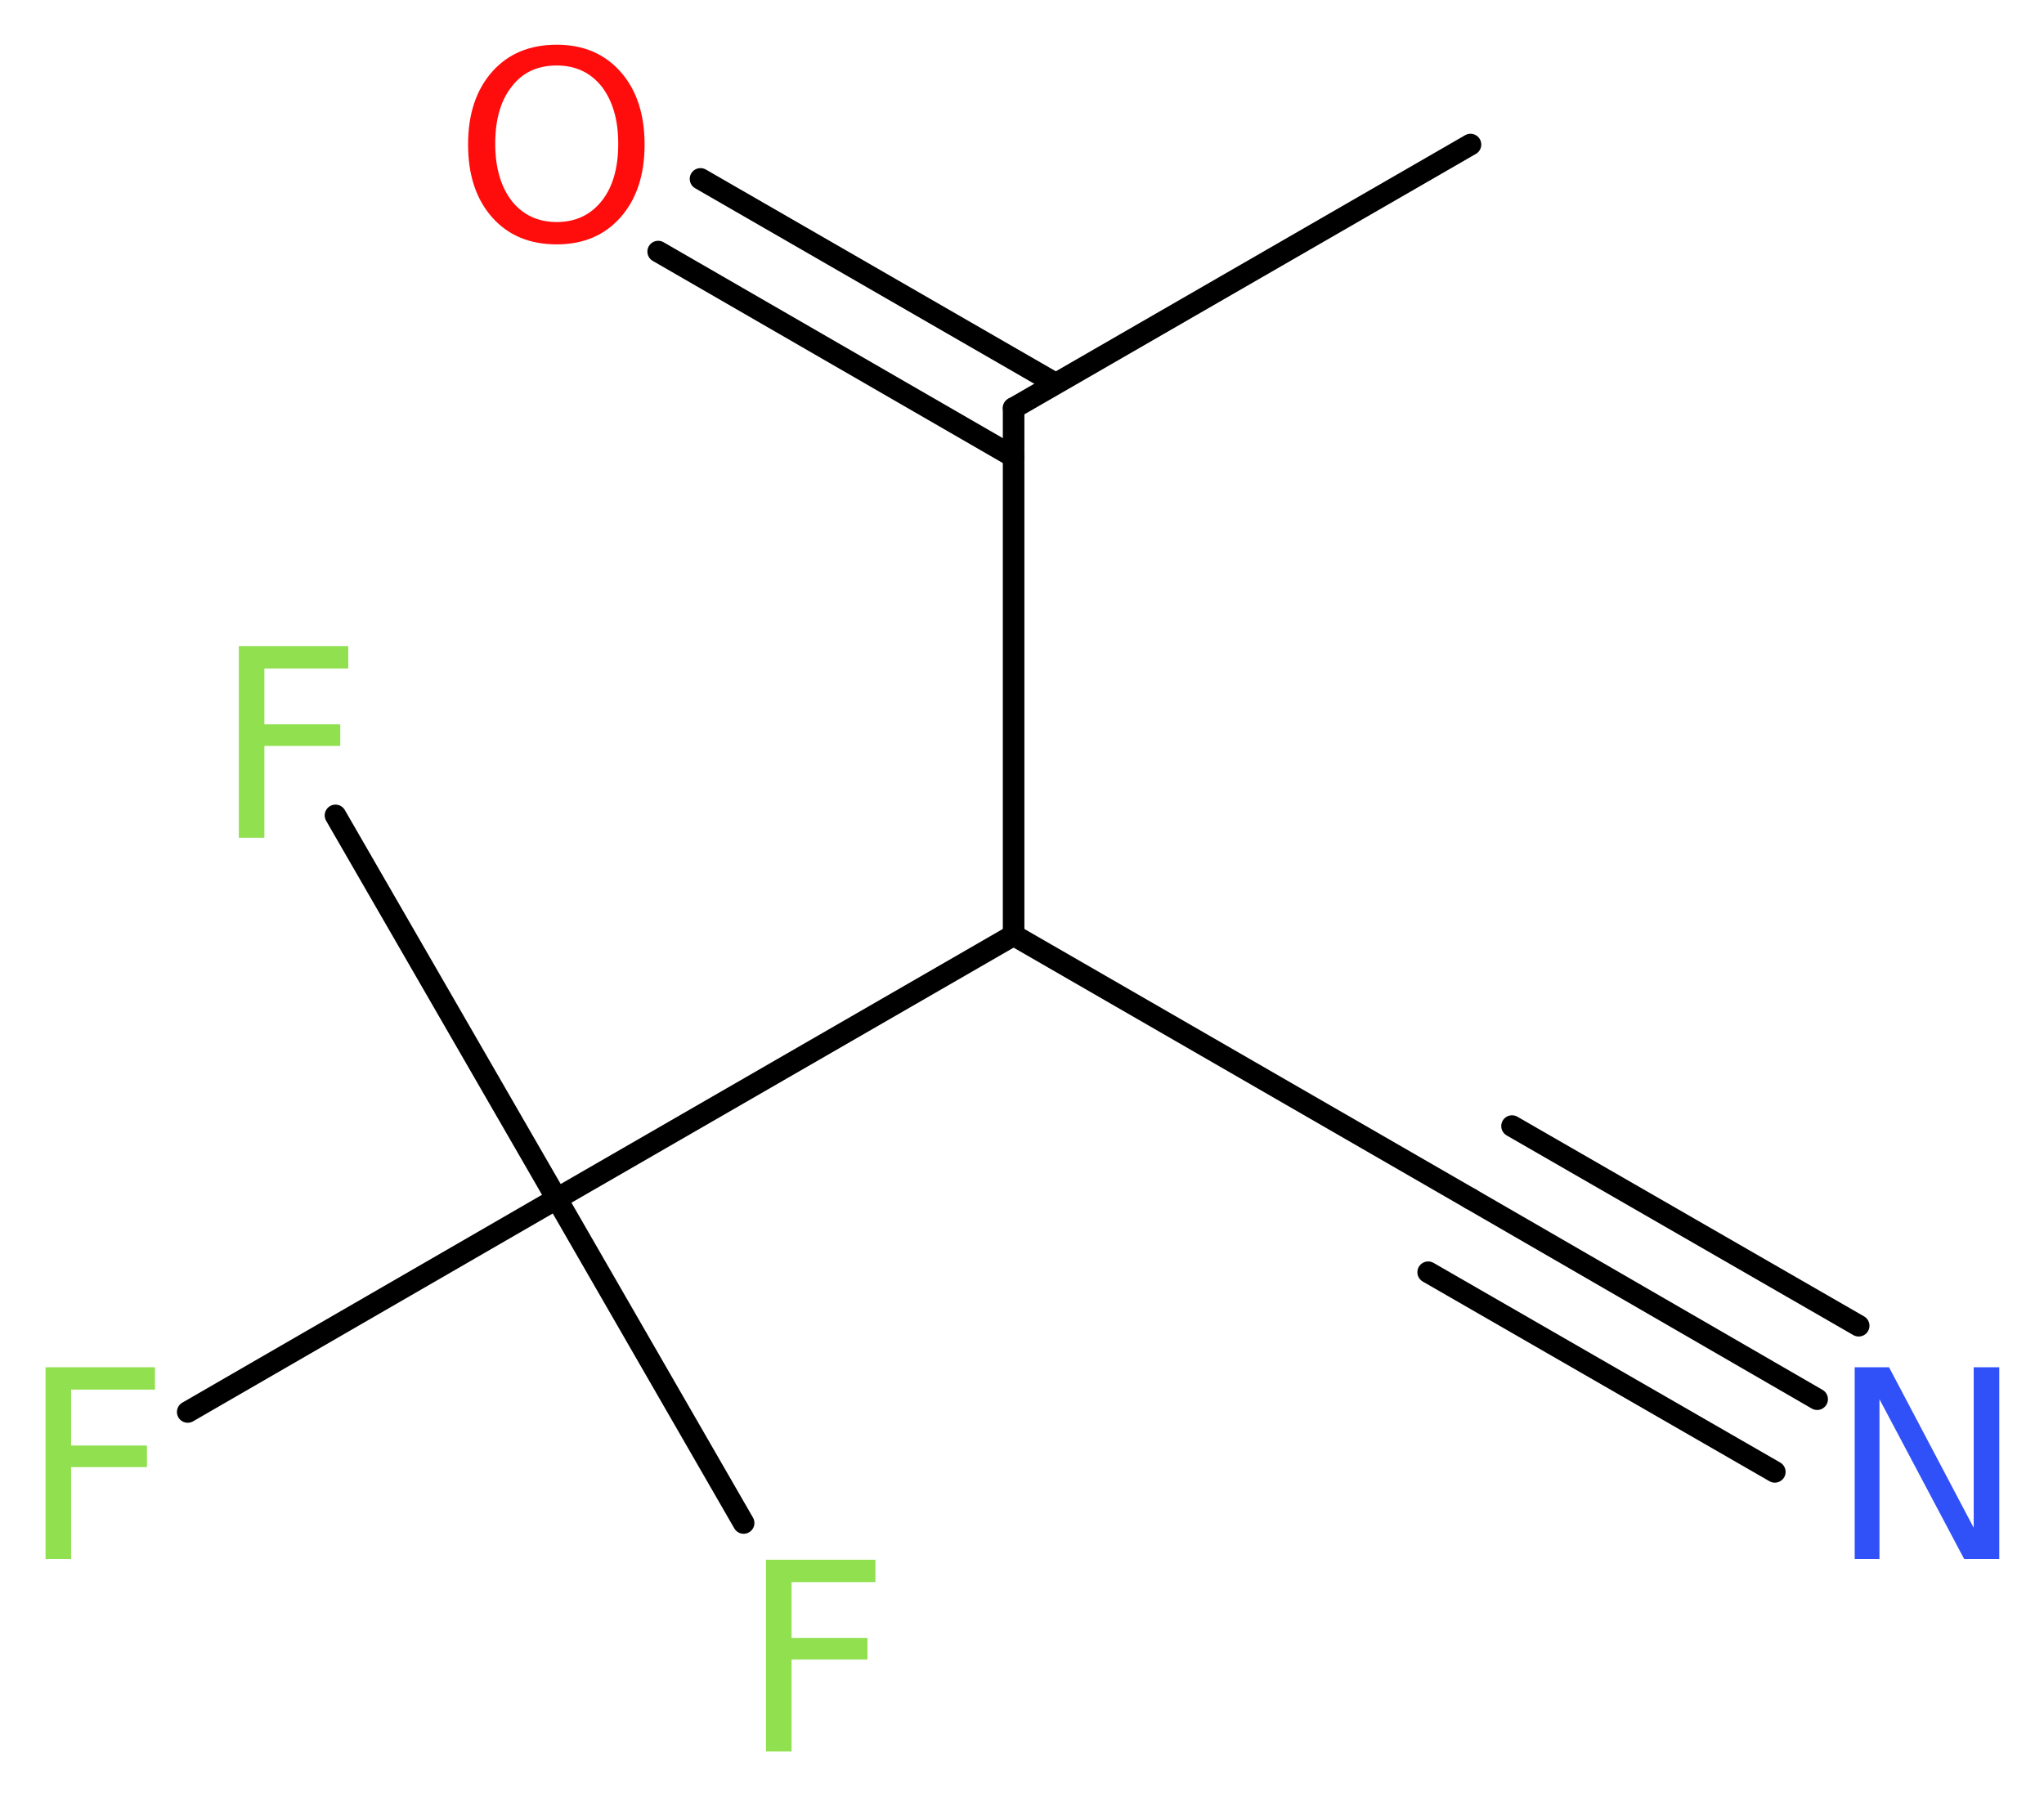
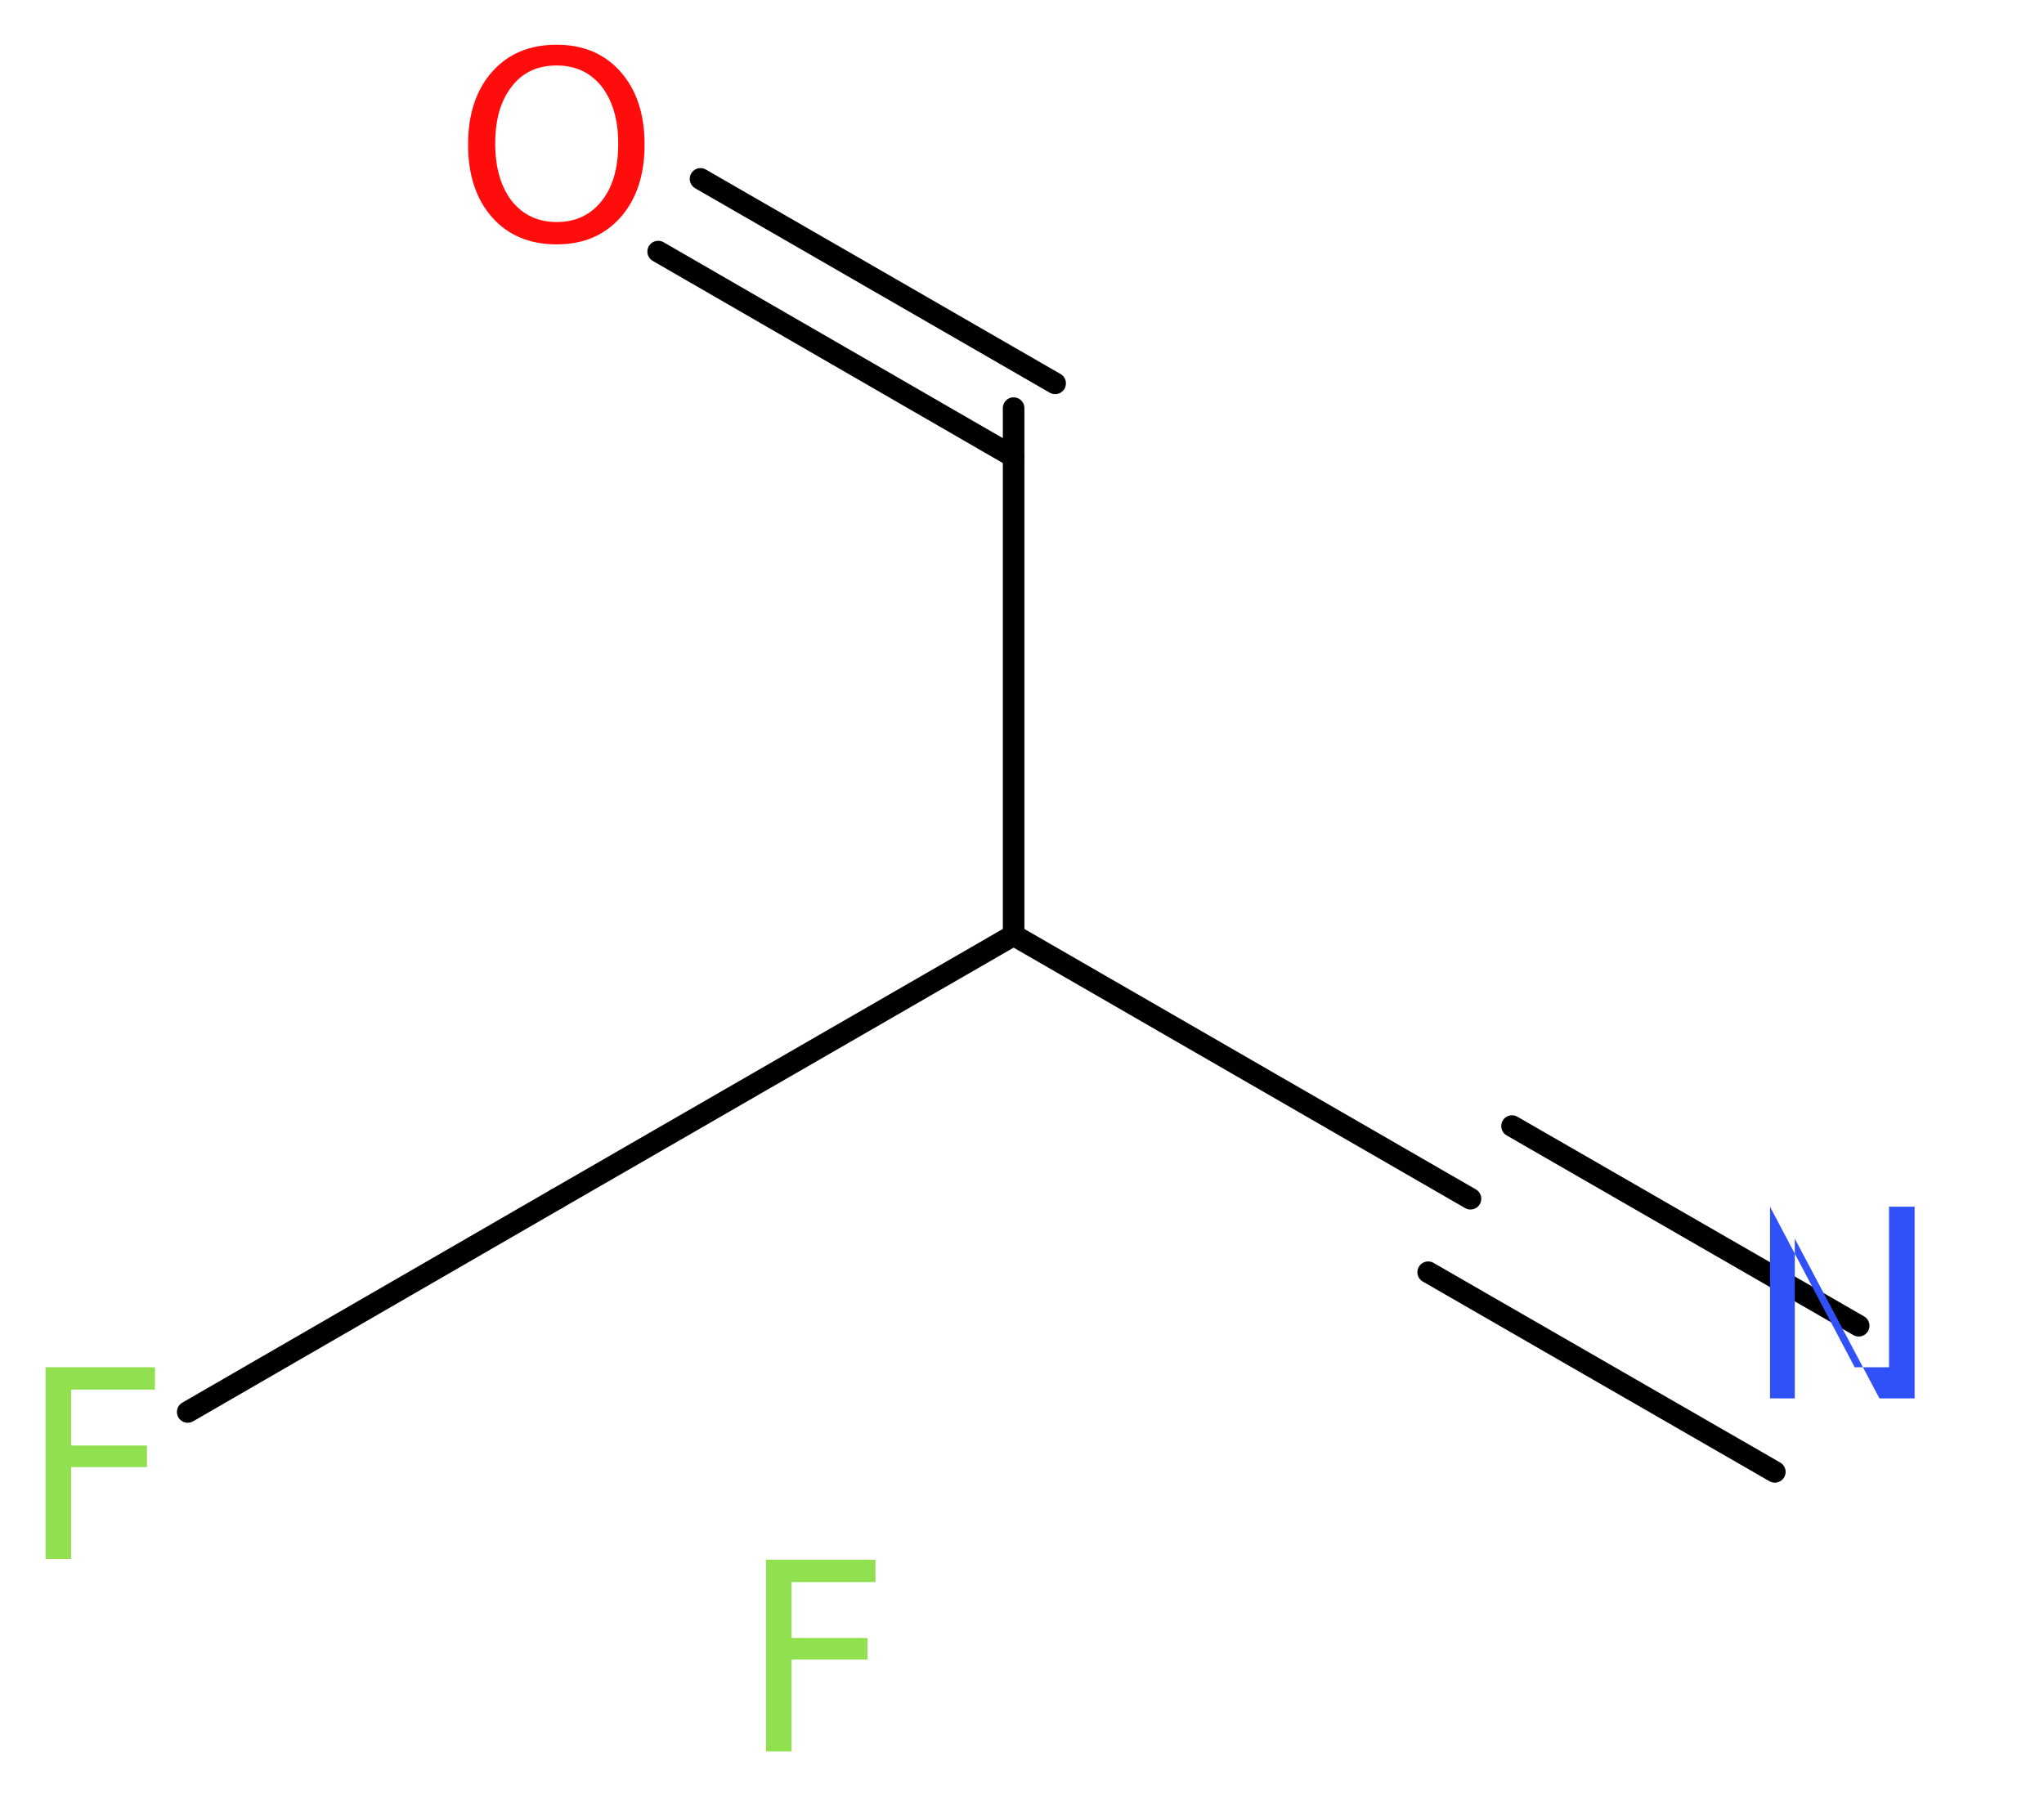
<svg xmlns="http://www.w3.org/2000/svg" version="1.2" width="25.59mm" height="22.49mm" viewBox="0 0 25.59 22.49">
  <desc>Generated by the Chemistry Development Kit (http://github.com/cdk)</desc>
  <g stroke-linecap="round" stroke-linejoin="round" stroke="#000000" stroke-width=".27" fill="#90E050">
    <rect x=".0" y=".0" width="26.0" height="23.0" fill="#FFFFFF" stroke="none" />
    <g id="mol1" class="mol">
-       <line id="mol1bnd1" class="bond" x1="18.41" y1="1.81" x2="12.69" y2="5.11" />
      <g id="mol1bnd2" class="bond">
        <line x1="12.69" y1="5.72" x2="8.24" y2="3.15" />
        <line x1="13.21" y1="4.8" x2="8.77" y2="2.24" />
      </g>
      <line id="mol1bnd3" class="bond" x1="12.69" y1="5.11" x2="12.69" y2="11.71" />
      <line id="mol1bnd4" class="bond" x1="12.69" y1="11.71" x2="18.41" y2="15.01" />
      <g id="mol1bnd5" class="bond">
-         <line x1="18.41" y1="15.01" x2="22.75" y2="17.52" />
        <line x1="18.93" y1="14.1" x2="23.27" y2="16.6" />
        <line x1="17.88" y1="15.93" x2="22.22" y2="18.43" />
      </g>
      <line id="mol1bnd6" class="bond" x1="12.69" y1="11.71" x2="6.97" y2="15.01" />
-       <line id="mol1bnd7" class="bond" x1="6.97" y1="15.01" x2="4.2" y2="10.21" />
      <line id="mol1bnd8" class="bond" x1="6.97" y1="15.01" x2="2.35" y2="17.68" />
-       <line id="mol1bnd9" class="bond" x1="6.97" y1="15.01" x2="9.31" y2="19.07" />
      <path id="mol1atm3" class="atom" d="M6.97 .82q-.36 .0 -.56 .26q-.21 .26 -.21 .72q.0 .45 .21 .72q.21 .26 .56 .26q.35 .0 .56 -.26q.21 -.26 .21 -.72q.0 -.45 -.21 -.72q-.21 -.26 -.56 -.26zM6.97 .56q.5 .0 .8 .34q.3 .34 .3 .91q.0 .57 -.3 .91q-.3 .34 -.8 .34q-.51 .0 -.81 -.34q-.3 -.34 -.3 -.91q.0 -.57 .3 -.91q.3 -.34 .81 -.34z" stroke="none" fill="#FF0D0D" />
-       <path id="mol1atm6" class="atom" d="M23.22 17.12h.43l1.06 2.01v-2.01h.32v2.4h-.44l-1.06 -2.0v2.0h-.31v-2.4z" stroke="none" fill="#3050F8" />
-       <path id="mol1atm8" class="atom" d="M2.98 8.09h1.38v.28h-1.05v.7h.95v.27h-.95v1.15h-.32v-2.4z" stroke="none" />
+       <path id="mol1atm6" class="atom" d="M23.22 17.12h.43v-2.01h.32v2.4h-.44l-1.06 -2.0v2.0h-.31v-2.4z" stroke="none" fill="#3050F8" />
      <path id="mol1atm9" class="atom" d="M.56 17.12h1.38v.28h-1.05v.7h.95v.27h-.95v1.15h-.32v-2.4z" stroke="none" />
      <path id="mol1atm10" class="atom" d="M9.58 19.53h1.38v.28h-1.05v.7h.95v.27h-.95v1.15h-.32v-2.4z" stroke="none" />
    </g>
  </g>
</svg>